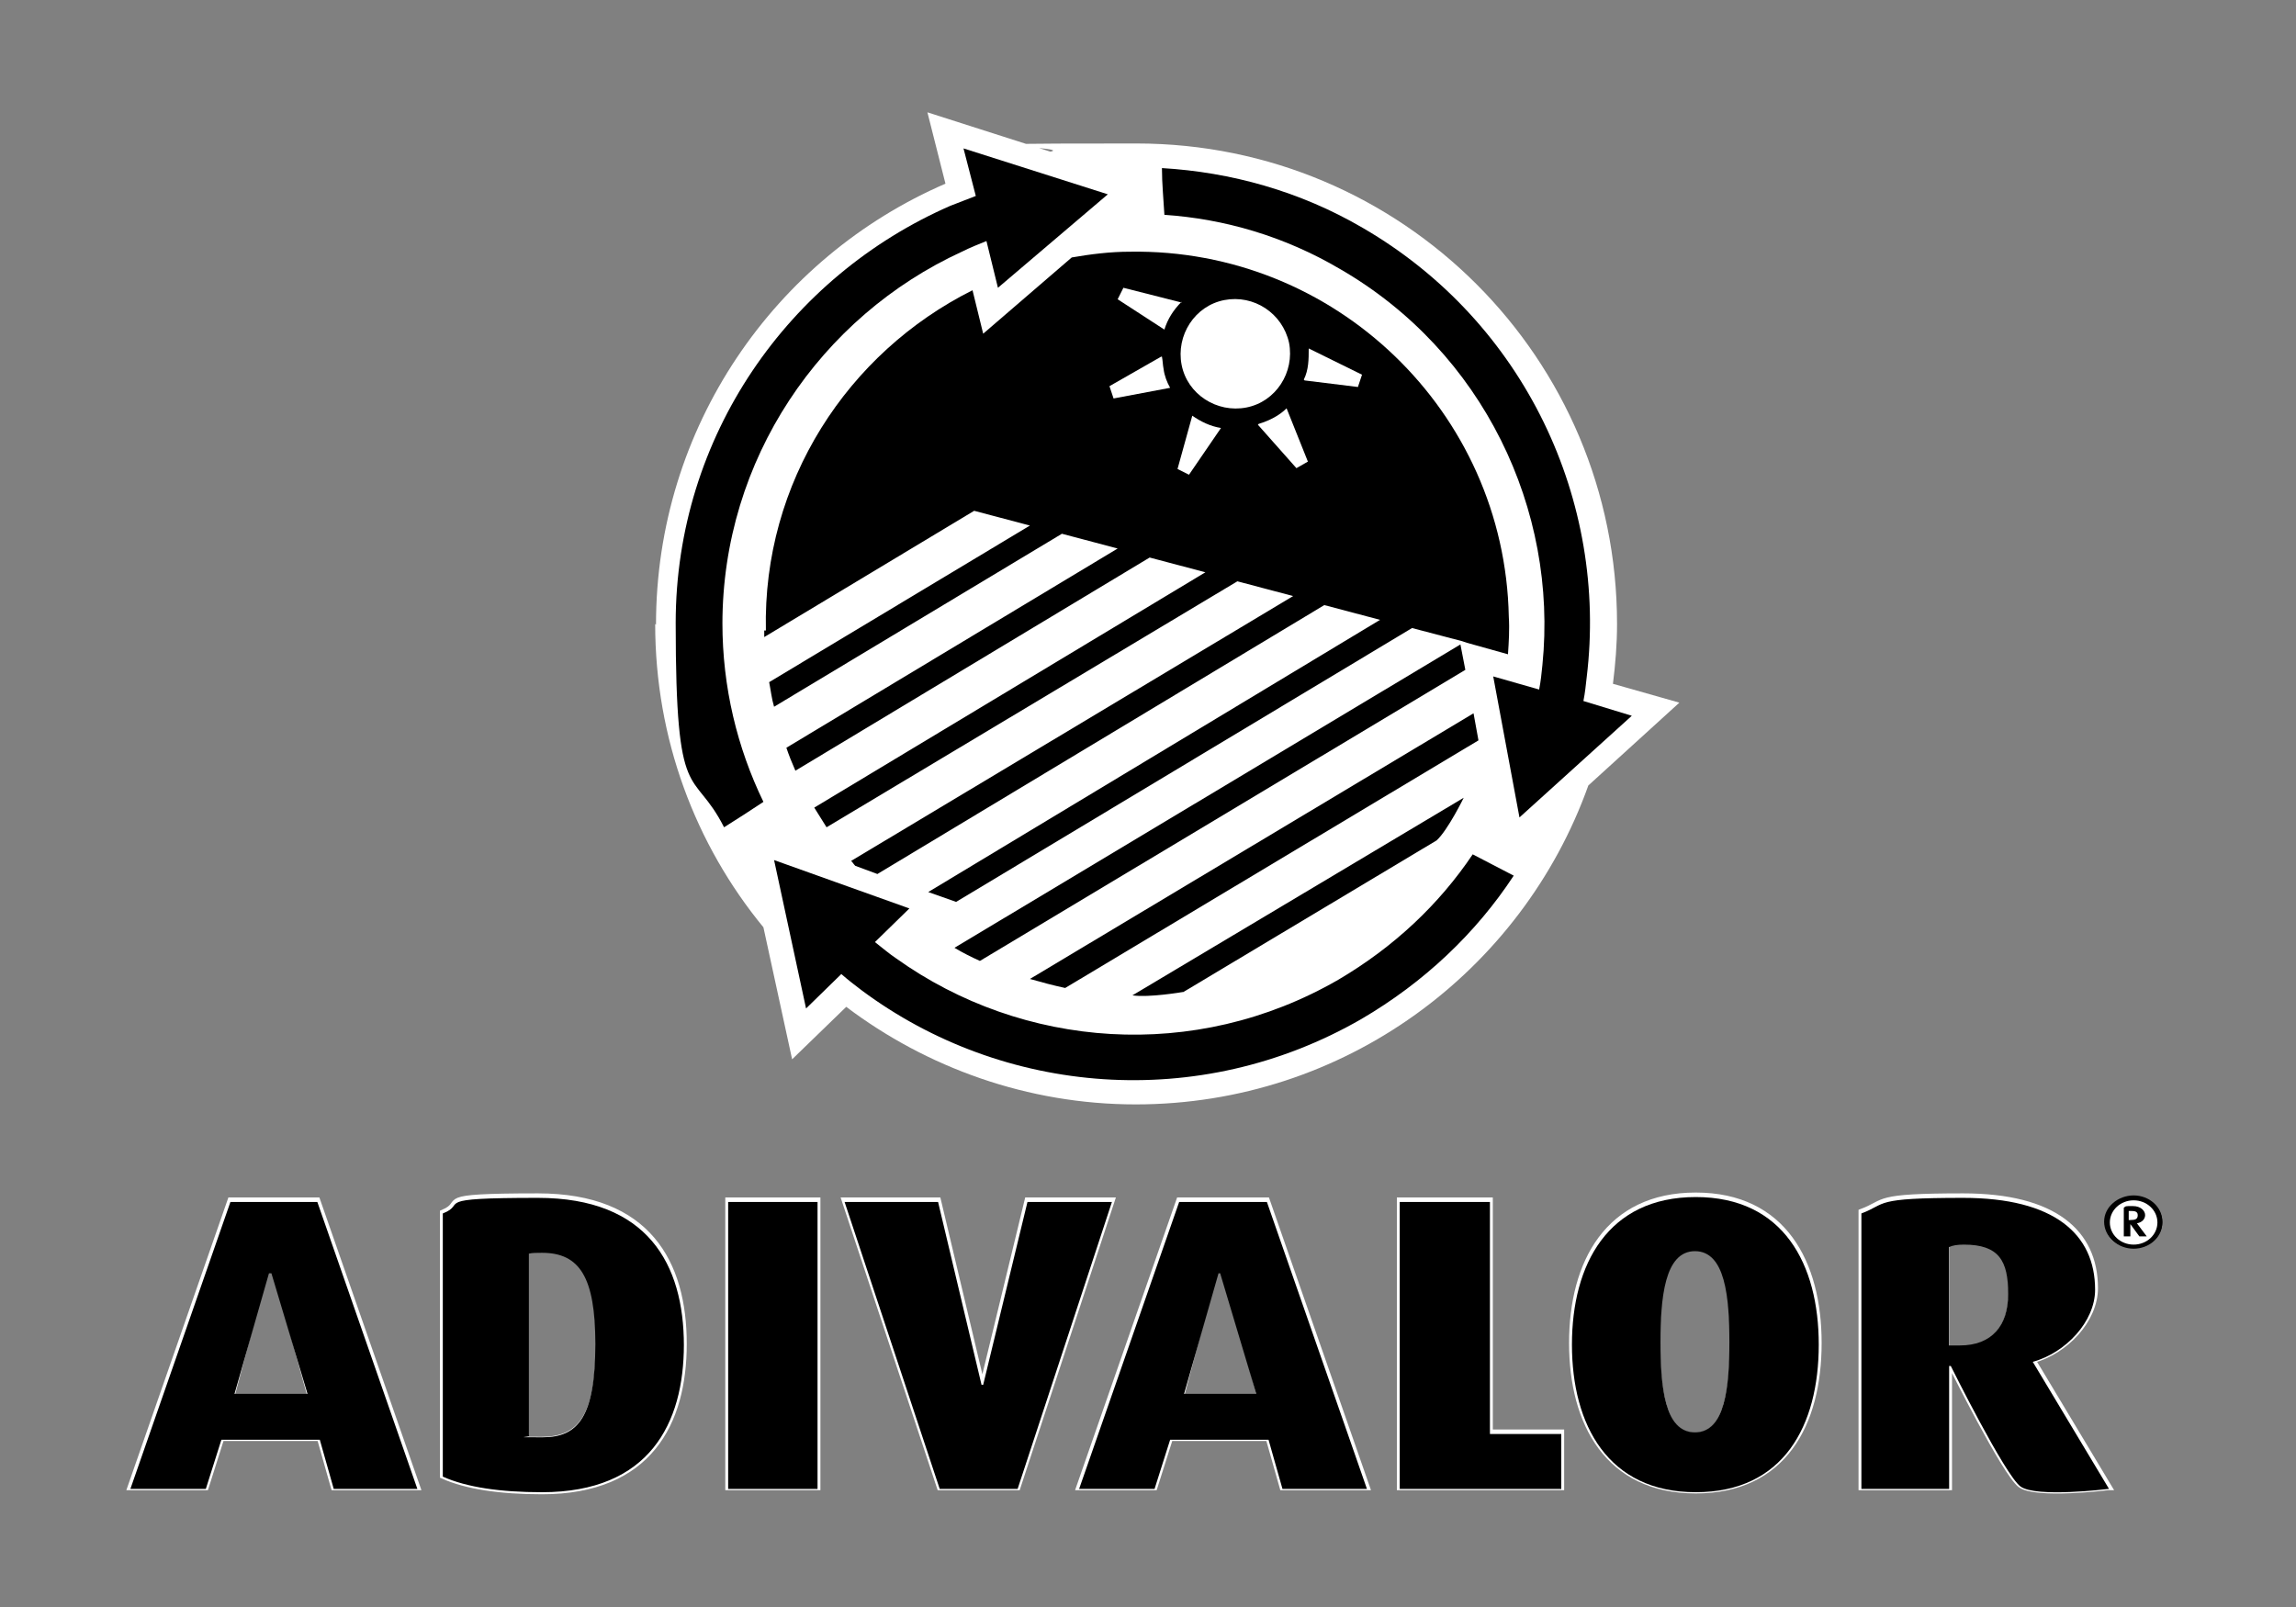
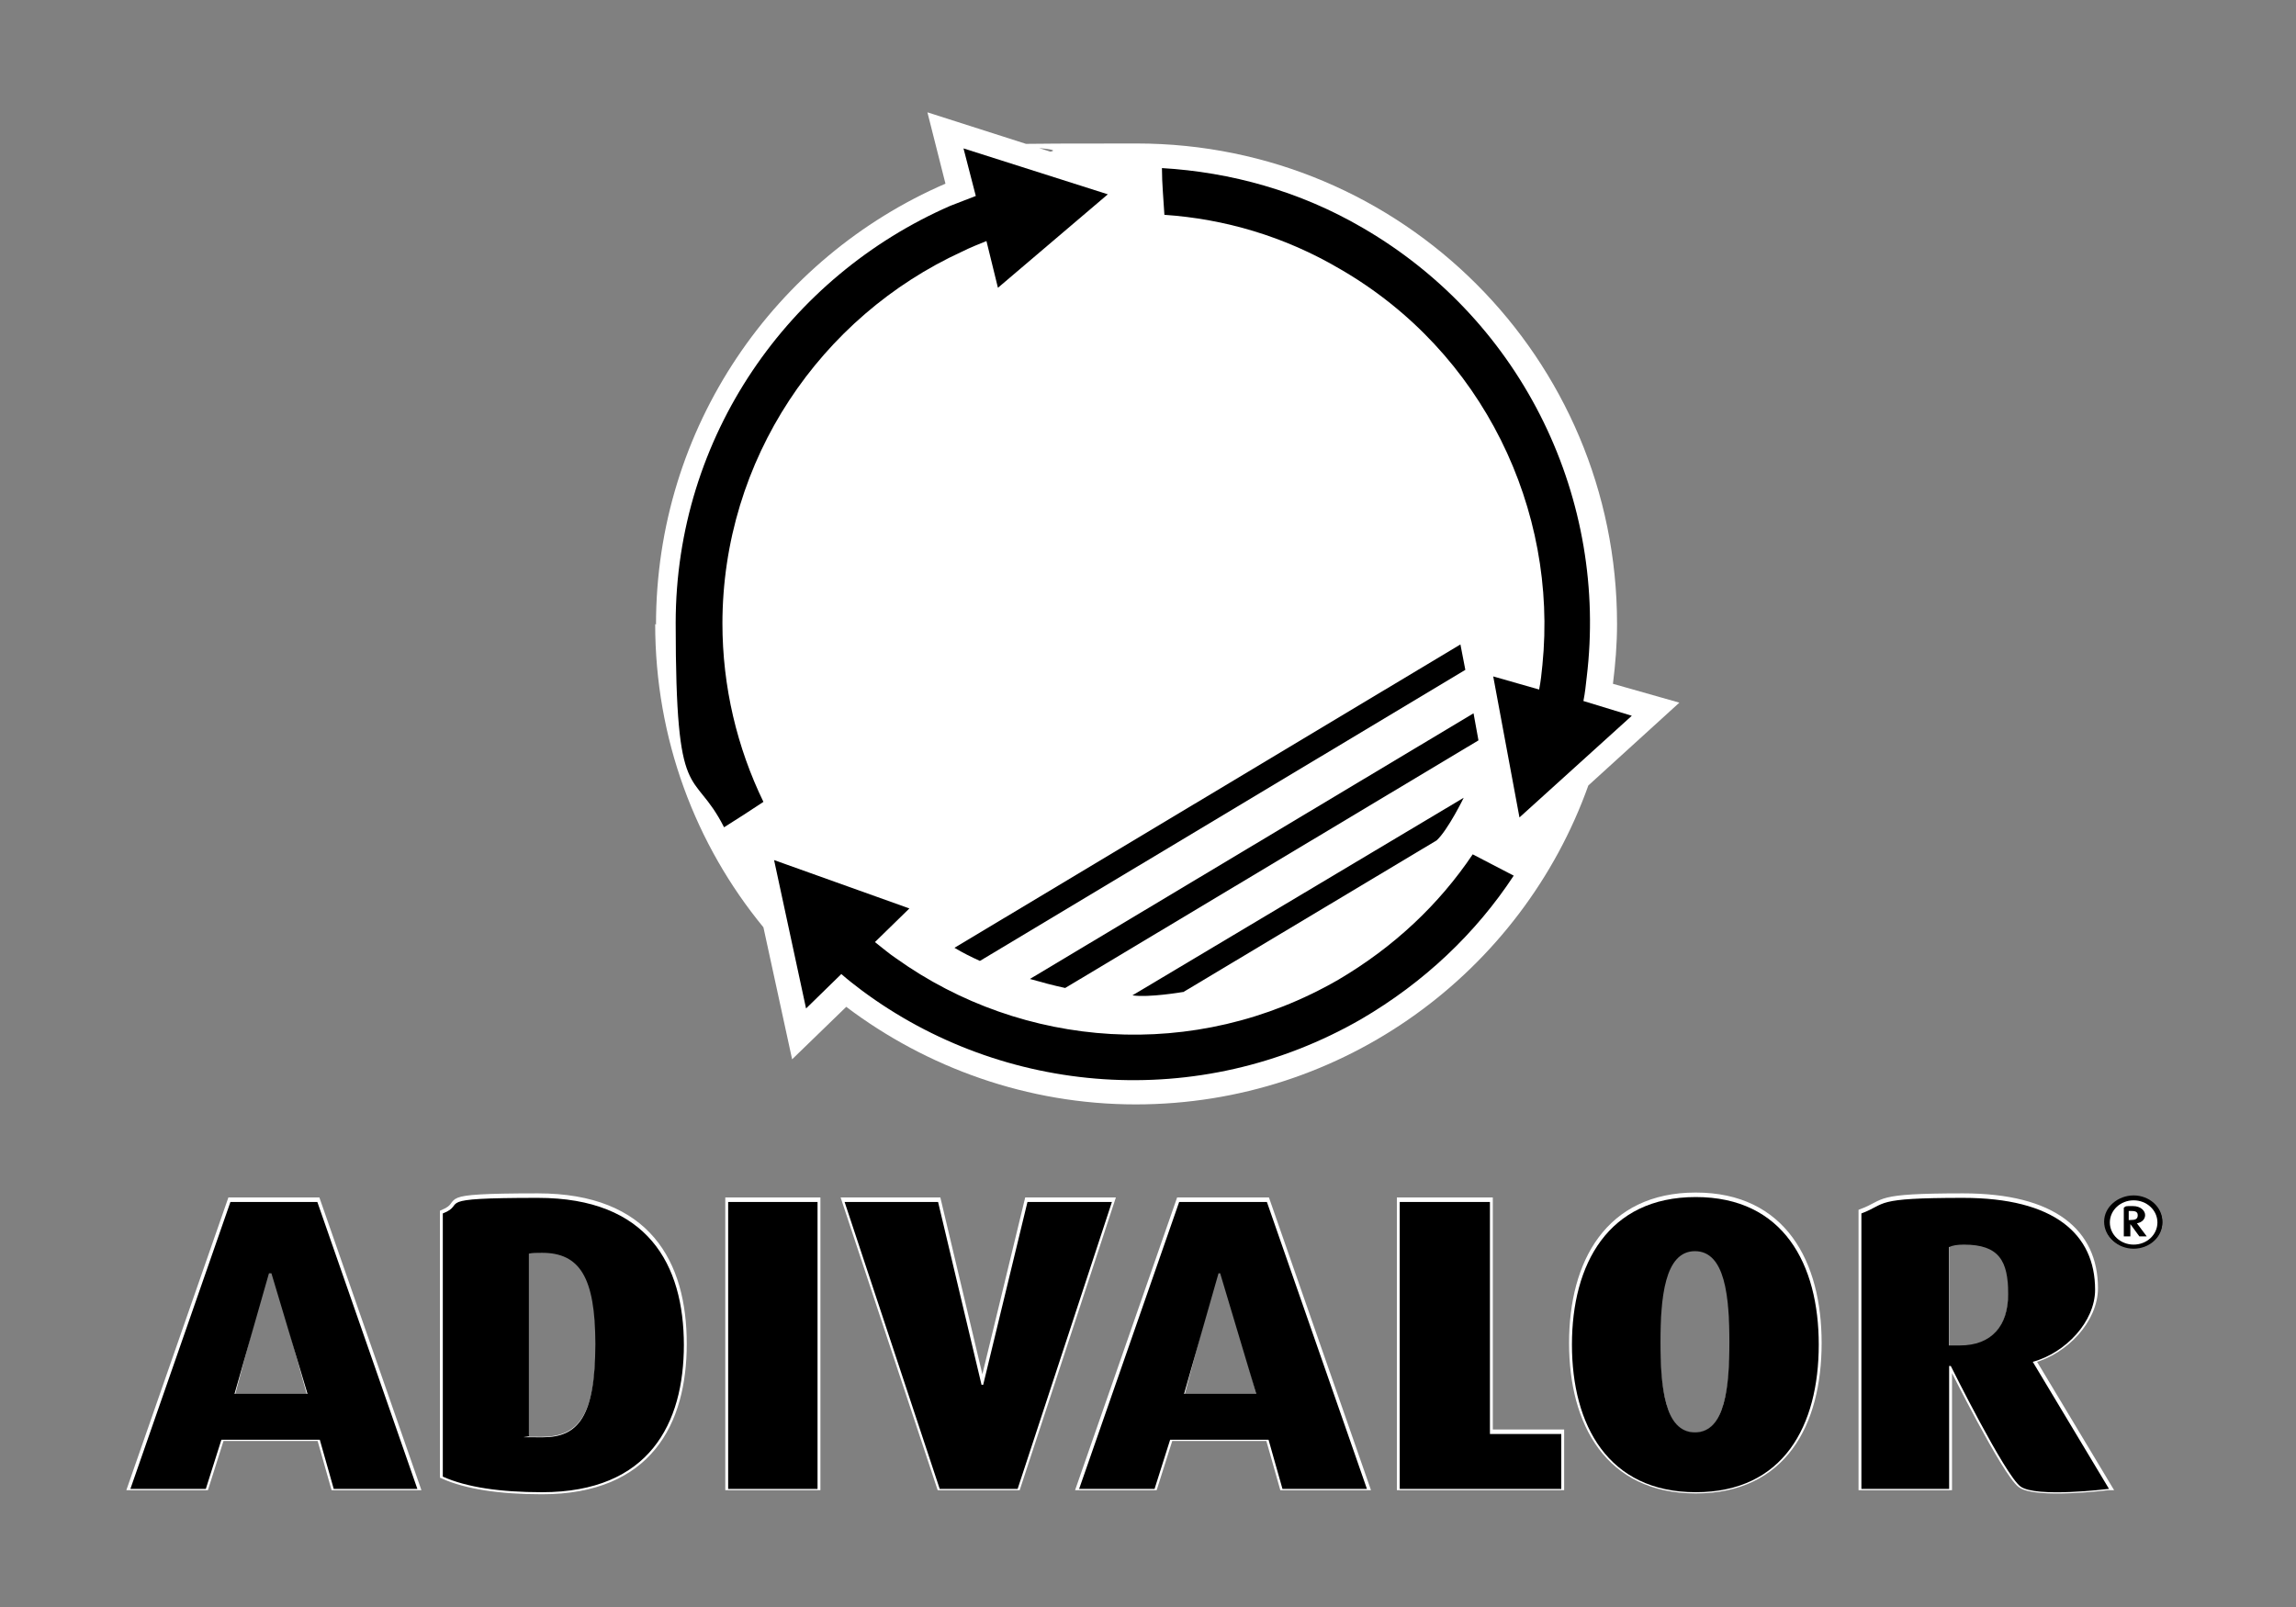
<svg xmlns="http://www.w3.org/2000/svg" width="280" height="196" viewBox="0 0 280 196" fill="none">
  <rect x="0" y="0" width="280" height="196" fill="#808080" stroke="none" />
  <path d="M37.9 170.5H28.2L32.8 153.2H33.1L37.9 170.5ZM50.9 181.4L38.7 146.4H28.1L15.9 181.4H25.1L27 175.4H39L40.7 181.4" fill="black" />
  <path d="M37.9 170.5H28.2L32.8 153.2H33.1L37.9 170.5ZM50.9 181.4L38.7 146.4H28.1L15.9 181.4H25.1L27 175.4H39L40.7 181.4H50.9Z" stroke="white" stroke-width="0.7" />
  <path d="M153.7 170.5H144L148.6 153.2H148.9L153.7 170.5ZM166.7 181.4L154.5 146.4H143.8L131.6 181.4H140.8L142.7 175.4H154.7L156.4 181.4" fill="black" />
  <path d="M153.7 170.5H144L148.6 153.2H148.9L153.7 170.5ZM166.7 181.4L154.5 146.4H143.8L131.6 181.4H140.8L142.7 175.4H154.7L156.4 181.4H166.6H166.7Z" stroke="white" stroke-width="0.7" />
  <path d="M73 163.7C73 173 70.7 175.6 66 175.6C61.3 175.6 64.5 175.5 64.1 175.4V152.2C64.6 152.1 65.2 152 65.8 152C70.9 152 73 155.1 73 163.7ZM83.4 163.9C83.4 154 79 145.9 65.6 145.9C52.2 145.9 57.1 146.6 54 147.9V180C56.9 181.3 61 181.9 66.1 181.9C79.2 181.9 83.4 173.5 83.4 163.9Z" fill="black" />
  <path d="M73 163.7C73 173 70.7 175.6 66 175.6C61.3 175.6 64.5 175.5 64.1 175.4V152.2C64.6 152.1 65.2 152 65.8 152C70.9 152 73 155.1 73 163.7ZM83.4 163.9C83.4 154 79 145.9 65.6 145.9C52.2 145.9 57.1 146.6 54 147.9V180C56.9 181.3 61 181.9 66.1 181.9C79.2 181.9 83.4 173.5 83.4 163.9Z" stroke="white" stroke-width="0.7" />
-   <path d="M99.7 146.4H88.8V181.4H99.7V146.4Z" fill="black" />
  <path d="M99.7 146.4H88.8V181.4H99.7V146.4Z" stroke="white" stroke-width="0.7" />
  <path d="M124.1 181.4H114.6L103 146.4H114.4L119.7 168.7H119.9L125.3 146.4H135.6" fill="black" />
  <path d="M124.1 181.4H114.6L103 146.4H114.4L119.7 168.7H119.9L125.3 146.4H135.6L124.1 181.4Z" stroke="white" stroke-width="0.7" />
  <path d="M170.7 181.4V146.4H181.7V174.7H190.4V181.4" fill="black" />
  <path d="M170.7 181.4V146.4H181.7V174.7H190.4V181.4H170.7Z" stroke="white" stroke-width="0.7" />
  <path d="M245.3 157.6C245.3 161.9 243.1 164.6 238.8 164.6C234.5 164.6 237.6 164.6 237.4 164.5V151.3C237.9 151.1 238.5 151 239.3 151C244 151 245.3 153.2 245.3 157.6ZM257.2 181.4L247.9 165.9C251.9 164.8 255.5 161 255.5 157.1C255.5 150.3 250.5 145.9 239.4 145.9C228.3 145.9 230.2 146.6 227 147.8V181.4H237.7V166.4H237.9C237.9 166.4 244.5 179.7 246.4 181.1C248.3 182.5 257.1 181.4 257.1 181.4" fill="black" />
  <path d="M245.3 157.6C245.3 161.9 243.1 164.6 238.8 164.6C234.5 164.6 237.6 164.6 237.4 164.5V151.3C237.9 151.1 238.5 151 239.3 151C244 151 245.3 153.2 245.3 157.6ZM257.2 181.4L247.9 165.9C251.9 164.8 255.5 161 255.5 157.1C255.5 150.3 250.5 145.9 239.4 145.9C228.3 145.9 230.2 146.6 227 147.8V181.4H237.7V166.4H237.9C237.9 166.4 244.5 179.7 246.4 181.1C248.3 182.5 257.1 181.4 257.1 181.4H257.2Z" stroke="white" stroke-width="0.7" />
  <path d="M211.3 163.5C211.3 169.2 210.7 175.1 206.7 175.1C202.7 175.1 202.1 169.2 202.1 163.5C202.1 157.8 202.7 151.9 206.7 151.9C210.7 151.9 211.3 157.8 211.3 163.5ZM221.8 163.8C221.8 154 217.5 145.8 206.8 145.8C196.1 145.8 191.7 154 191.7 163.8C191.7 173.6 196.1 181.8 206.8 181.8C217.5 181.8 221.8 173.7 221.8 163.8Z" fill="black" />
  <path d="M211.3 163.5C211.3 169.2 210.7 175.1 206.7 175.1C202.7 175.1 202.1 169.2 202.1 163.5C202.1 157.8 202.7 151.9 206.7 151.9C210.7 151.9 211.3 157.8 211.3 163.5ZM221.8 163.8C221.8 154 217.5 145.8 206.8 145.8C196.1 145.8 191.7 154 191.7 163.8C191.7 173.6 196.1 181.8 206.8 181.8C217.5 181.8 221.8 173.7 221.8 163.8Z" stroke="white" stroke-width="0.7" />
  <path d="M37.4 170H28.6L32.8 155.3H33.1L37.5 170H37.4ZM50.9 181.6L38.7 146.6H28.1L15.9 181.6H25.1L27 175.6H39L40.7 181.6" fill="black" />
  <path d="M153.2 170H144.4L148.6 155.3H148.8L153.2 170ZM166.7 181.6L154.5 146.6H143.8L131.6 181.6H140.8L142.7 175.6H154.7L156.4 181.6" fill="black" />
  <path d="M72.6 163.9C72.6 172.8 70.5 175.3 66.2 175.3C61.9 175.3 64.9 175.3 64.5 175.1V152.9C64.9 152.8 65.5 152.8 66.1 152.8C70.7 152.8 72.6 155.8 72.6 163.9ZM83.4 164.1C83.4 154.2 79 146.1 65.6 146.1C52.2 146.1 57.1 146.8 54 148V180.1C56.9 181.4 61 182 66.1 182C79.2 182 83.4 173.6 83.4 164" fill="black" />
  <path d="M99.7 146.6H88.8V181.6H99.7V146.6Z" fill="black" />
  <path d="M124.1 181.6H114.6L103 146.6H114.4L119.7 168.9H119.9L125.3 146.6H135.6" fill="black" />
  <path d="M170.7 181.6V146.6H181.7V174.9H190.4V181.6" fill="black" />
  <path d="M244.9 157.8C244.9 161.7 242.9 164.1 239 164.1C235.1 164.1 237.9 164.1 237.7 164.1V152.1C238.1 151.9 238.7 151.8 239.5 151.8C243.8 151.8 244.9 153.8 244.9 157.8ZM257.2 181.6L247.9 166.1C251.9 165 255.5 161.2 255.5 157.3C255.5 150.5 250.5 146.1 239.4 146.1C228.3 146.1 230.2 146.8 227 148V181.6H237.7V166.6H237.9C237.9 166.6 244.5 179.9 246.4 181.3C248.3 182.7 257.1 181.6 257.1 181.6" fill="black" />
  <path d="M210.9 163.7C210.9 169.1 210.4 174.7 206.7 174.7C203 174.7 202.5 169.1 202.5 163.7C202.5 158.3 203 152.6 206.7 152.6C210.4 152.6 210.9 158.2 210.9 163.7ZM221.8 164C221.8 154.2 217.5 146 206.8 146C196.1 146 191.7 154.2 191.7 164C191.7 173.8 196.1 182 206.8 182C217.5 182 221.8 173.9 221.8 164Z" fill="black" />
  <path d="M79.9 76.1C79.9 90.1 84.8 103 93.1 113.1L96.6 129.2L103.2 122.8C113 130.2 125.3 134.7 138.5 134.7C163.9 134.7 185.6 118.5 193.7 95.8L204.8 85.7L196.7 83.4C197 81 197.2 78.6 197.2 76.1C197.2 43.7 171 17.5 138.6 17.5C106.2 17.5 131.5 17.8 128.1 18.5L113.1 13.7L115.3 22.4C94.5 31.4 80 52.1 80 76.2" fill="white" />
  <path d="M178.7 81.7L178.1 78.6L116.4 115.6C117.4 116.2 118.4 116.7 119.5 117.2" fill="black" />
  <path d="M180.3 90.3L179.7 87L125.6 119.4C127 119.8 128.5 120.2 129.9 120.5" fill="black" />
-   <path d="M93.2 76.9C93.2 77.2 93.2 77.4 93.2 77.7L118.8 62.3L125.6 64.1L93.8 83.2C94 84.2 94.1 85.2 94.4 86.2L129.5 65.1L136.3 66.9L95.9 91.2C96.2 92.1 96.6 93.1 97 94L140.2 68L147 69.8L99.3 98.5C99.8 99.3 100.3 100.1 100.8 100.9L150.9 70.9L157.7 72.7L103.8 105C104 105.2 104.1 105.4 104.3 105.6L107 106.6L161.5 73.8L168.3 75.6L113.2 108.8L116.6 110L172.2 76.6L178.3 78.2L178.9 78.4L183.9 79.8C184 78.3 184.1 76.8 184 75.2C183.5 50.2 162.8 30.3 137.8 30.7C135.4 30.7 133 31 130.7 31.4L119.9 40.7L118.6 35.4C103.4 43 93 58.8 93.4 76.9" fill="black" />
  <path d="M88.1 76.1C88.1 56 100.1 38.6 117.3 30.7C118.3 30.2 119.3 29.8 120.3 29.4L121.7 35.1L135.1 23.7L117.5 18.1L119 23.9C118 24.3 116.9 24.7 115.9 25.1C96.2 33.7 82.4 53.2 82.4 76C82.4 98.8 84.5 93.4 88.3 100.9C89.9 99.9 91.6 98.8 93.1 97.8C89.9 91.2 88.1 83.8 88.1 76" fill="black" />
  <path d="M193.1 85.5C193.3 84.5 193.4 83.5 193.5 82.6C196.1 61.2 186 39.3 166.2 27.8C158.5 23.3 150.1 21 141.7 20.5C141.7 22.4 141.9 24.4 142 26.2C149.3 26.7 156.6 28.8 163.4 32.8C180.9 42.9 190 62.2 188.1 81.1C188 82.1 187.9 83.1 187.7 84.1L182.1 82.5L185.3 99.7L199 87.3" fill="black" />
  <path d="M163.2 119.5C145.7 129.6 124.7 127.9 109.3 116.9C108.4 116.3 107.6 115.6 106.7 114.9L110.9 110.8L94.4 104.9L98.3 123L102.6 118.8C103.4 119.5 104.3 120.2 105.1 120.8C122.3 133.6 146.2 135.7 166 124.3C173.7 119.8 180 113.8 184.6 106.8C182.9 105.9 181.1 105 179.6 104.2C175.5 110.3 170 115.5 163.2 119.5Z" fill="black" />
  <path d="M144.3 121L175.2 102.5C176.6 101.2 178.5 97.3 178.5 97.3L138.1 121.4C140.1 121.7 144.2 121 144.2 121" fill="black" />
  <path d="M144.1 36.9L137 35.1L136.3 36.5L142 40.2C142.4 38.9 143.1 37.8 144.1 36.8" fill="white" />
  <path d="M141.6 43.5L135.3 47.1L135.8 48.6L142.7 47.3C142.3 46.6 142 45.8 141.9 45C141.8 44.5 141.8 44 141.7 43.5" fill="white" />
  <path d="M143.6 57.2L145 57.9L148.9 52.2C147.6 52 146.4 51.4 145.4 50.7" fill="white" />
  <path d="M153.4 51.8L158.1 57.1L159.5 56.3L156.9 49.8C156 50.7 154.8 51.3 153.5 51.7" fill="white" />
  <path d="M159.1 46.4L165.6 47.2L166.1 45.7L159.6 42.5C159.6 43.8 159.6 45.1 159 46.3" fill="white" />
-   <path d="M152 49.7C155.6 49 157.9 45.4 157.2 41.8C156.4 38.2 152.9 35.9 149.3 36.6C145.7 37.3 143.4 40.9 144.1 44.5C144.8 48.1 148.4 50.4 152 49.7Z" fill="white" />
  <path d="M263 149C263 150.4 261.8 151.6 260.2 151.6C258.6 151.6 257.4 150.4 257.4 149C257.4 147.6 258.7 146.4 260.2 146.4C261.7 146.4 263 147.6 263 149ZM263.7 149C263.7 147.2 262.1 145.8 260.2 145.8C258.3 145.8 256.6 147.2 256.6 149C256.6 150.8 258.2 152.2 260.2 152.2C262.2 152.2 263.7 150.8 263.7 149Z" fill="black" />
  <path d="M263.7 149.1C263.7 147.3 262.1 145.9 260.2 145.9C258.3 145.9 256.7 147.3 256.7 149.1C256.7 150.9 258.3 152.3 260.2 152.3C262.1 152.3 263.7 150.9 263.7 149.1Z" fill="black" />
  <path d="M263.1 149.1C263.1 150.6 261.8 151.8 260.2 151.8C258.6 151.8 257.3 150.6 257.3 149.1C257.3 147.6 258.6 146.4 260.2 146.4C261.8 146.4 263.1 147.6 263.1 149.1Z" fill="white" />
  <path d="M261.8 150.8L260.6 149.2C261.2 149.1 261.6 148.7 261.6 148.2C261.6 147.7 261.1 147.1 260.1 147.1C259.1 147.1 259.3 147.1 259 147.3V150.8H259.8V149.3L260.9 150.8" fill="black" />
  <path d="M260.7 148.2C260.7 148.7 260.4 148.8 259.8 148.8H259.6V147.7C259.6 147.7 259.8 147.7 259.9 147.7C260.2 147.7 260.7 147.7 260.7 148.2Z" fill="white" />
</svg>